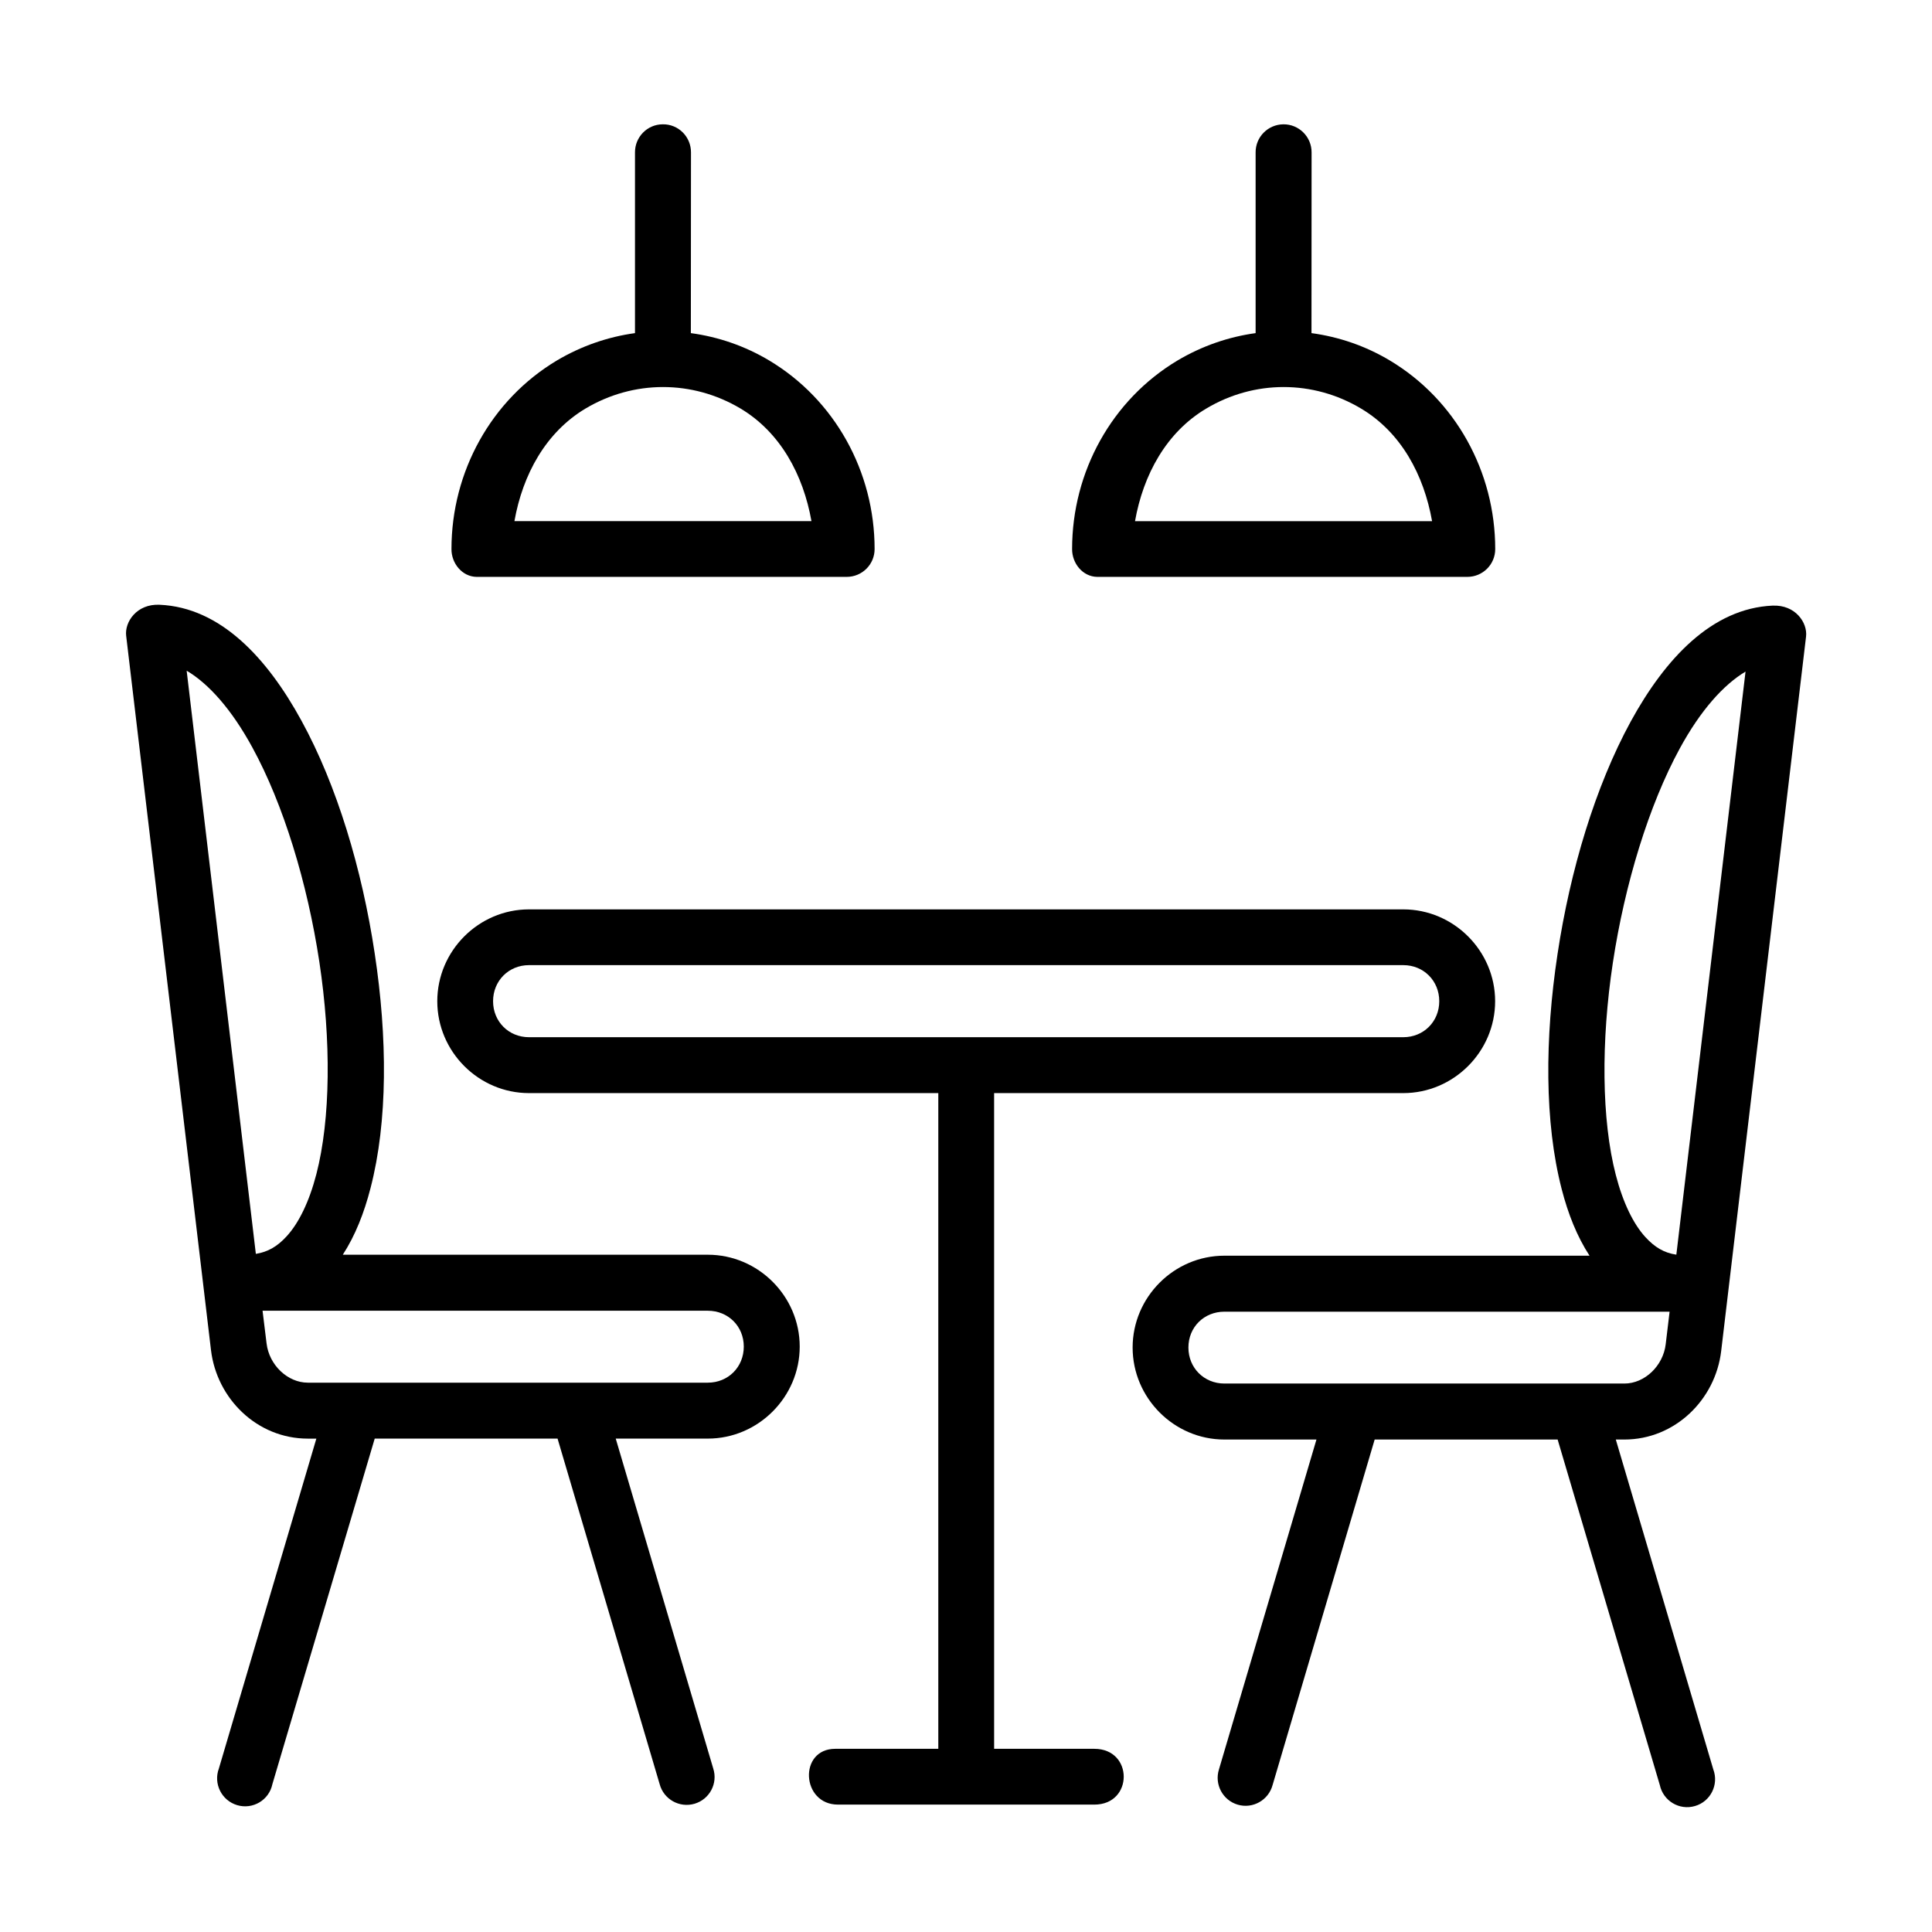
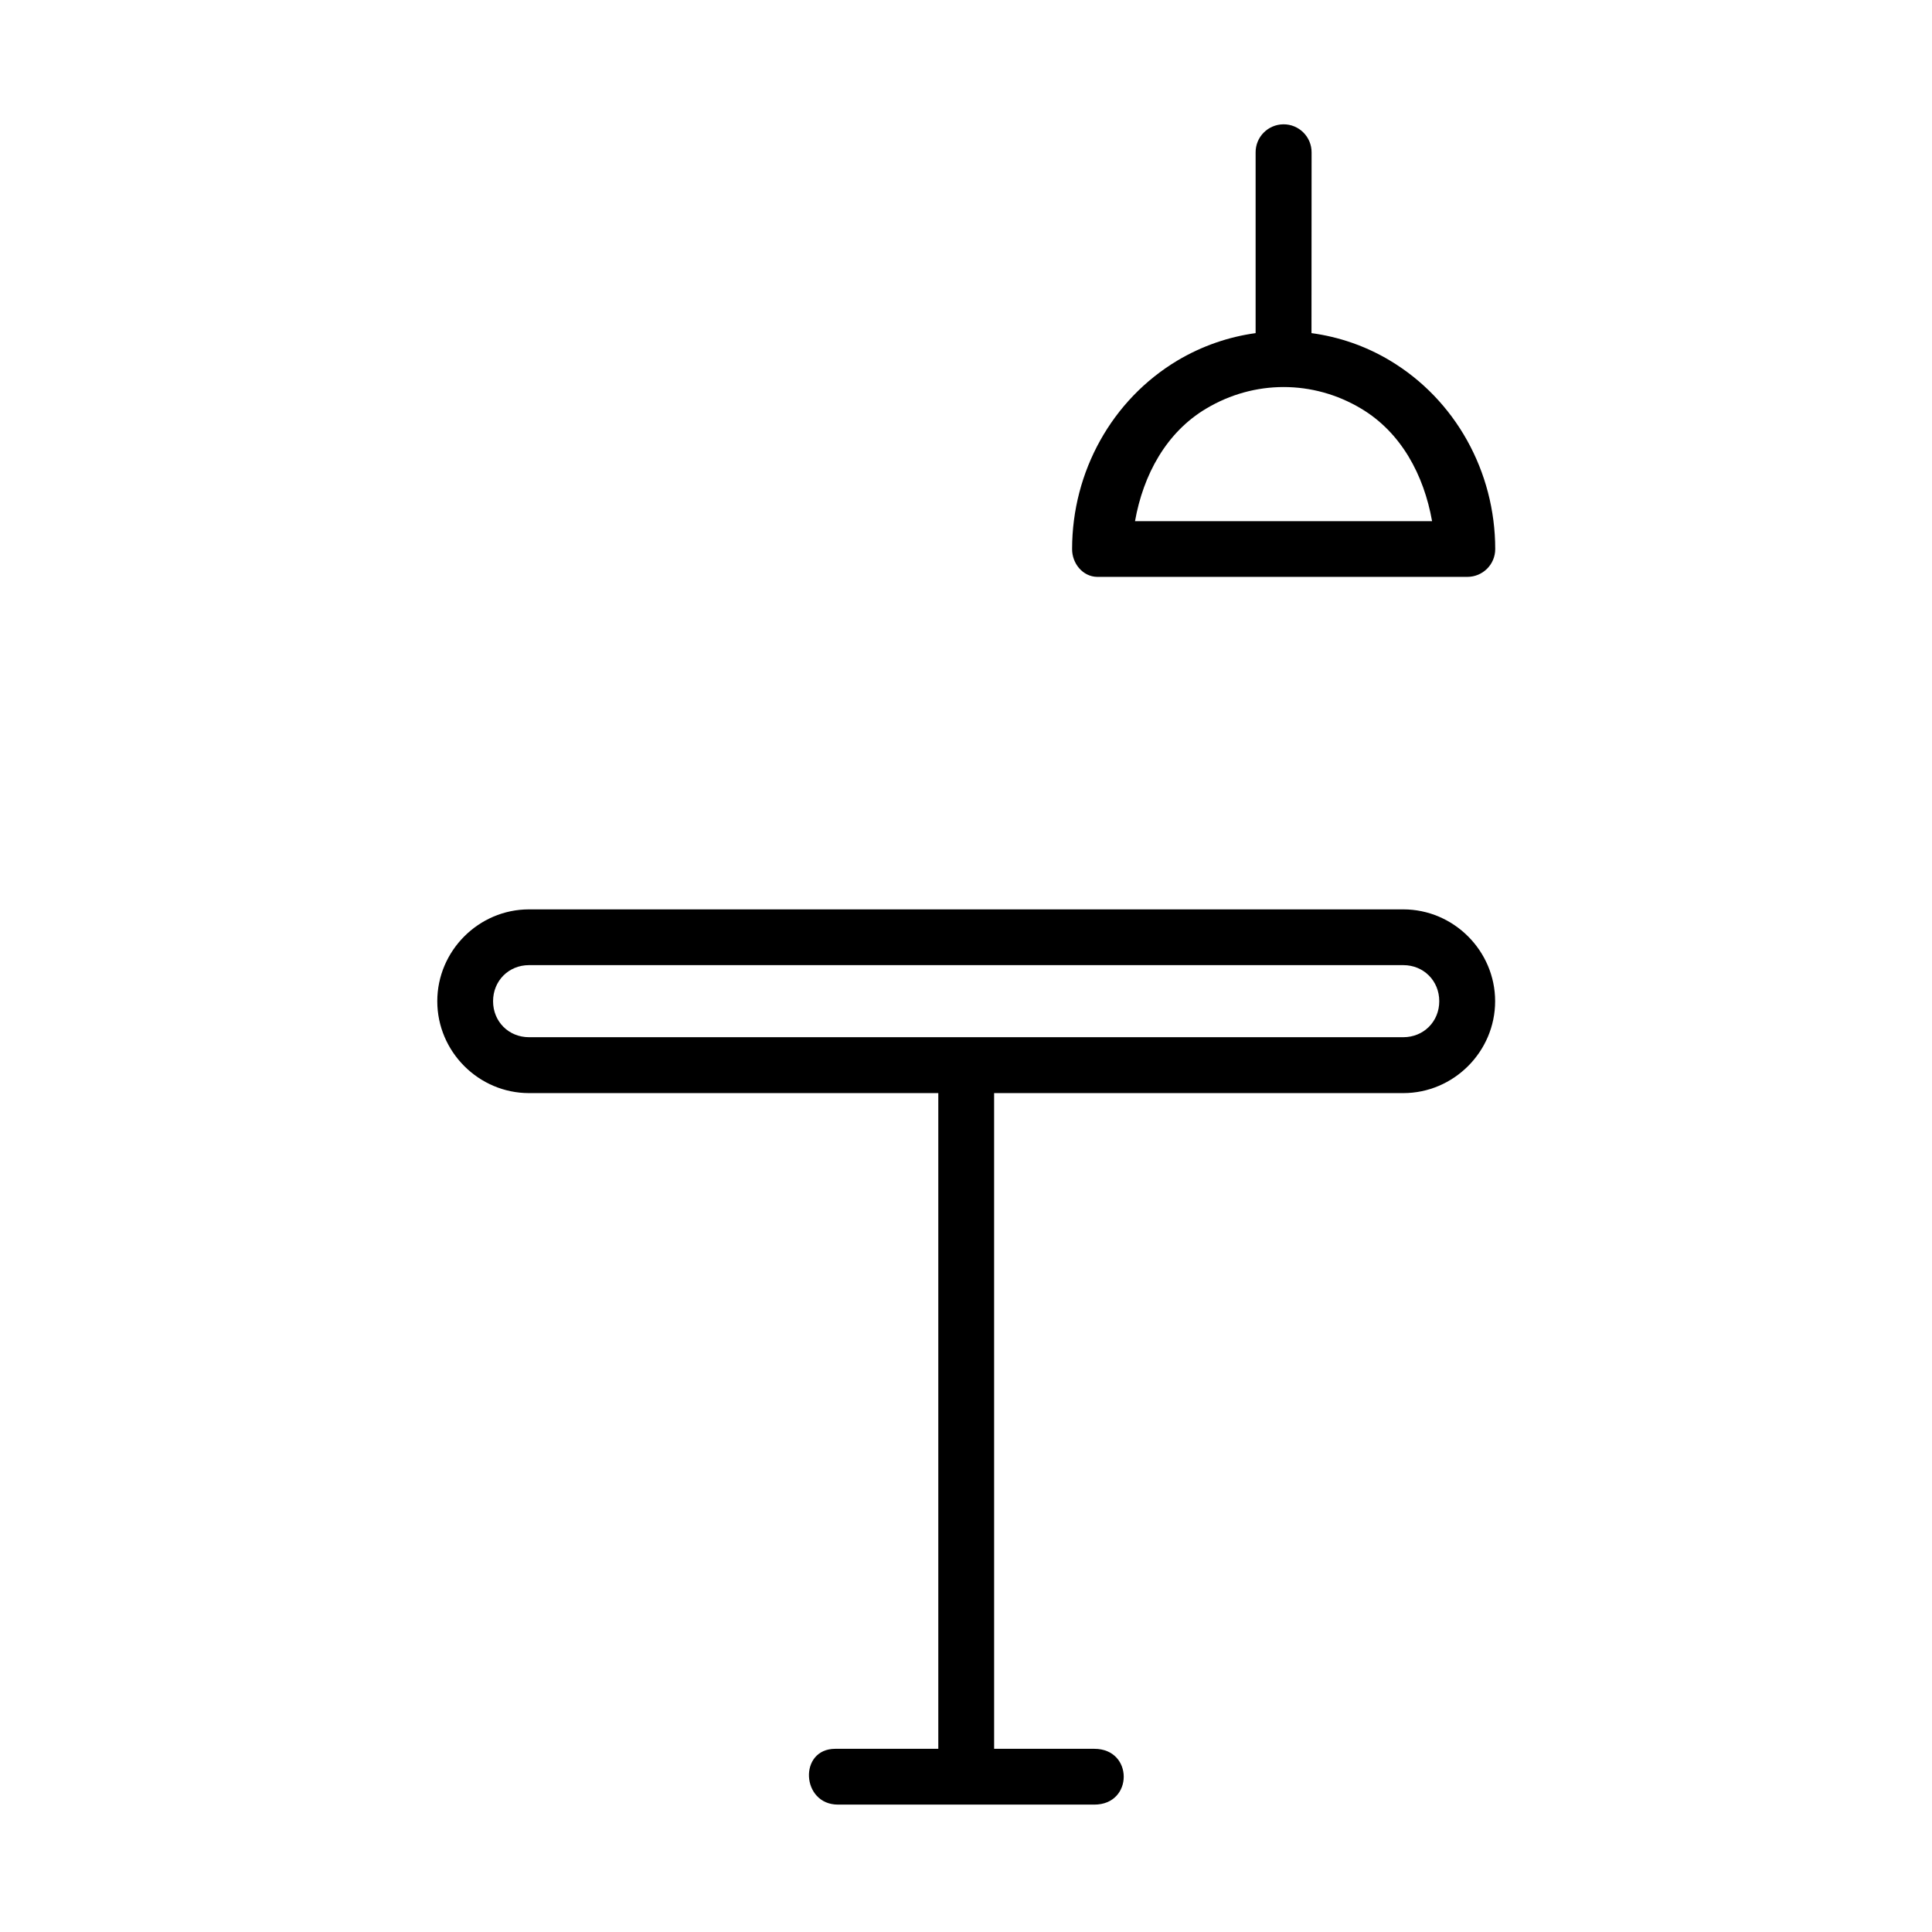
<svg xmlns="http://www.w3.org/2000/svg" fill="#000000" width="800px" height="800px" version="1.1" viewBox="144 144 512 512">
  <g fill-rule="evenodd">
-     <path d="m586.46 491.61h-117.98c-5.394 0-9.539 4.086-9.539 9.5 0 5.394 4.141 9.543 9.539 9.543h106.01c5.367 0 10.262-4.691 10.938-10.41zm20.125-169.63c-5.867 3.504-11.93 10.293-17.402 20.324-8.223 15.074-14.605 36.012-17.758 56.824s-3.012 41.66 0.785 56.266c1.891 7.328 4.664 12.98 7.816 16.426 2.473 2.711 4.953 4.199 8.223 4.684zm7.172-17.48c6.062-0.27 9.305 4.547 8.863 8.219l-22.488 189.3c-1.512 12.918-12.27 23.473-25.656 23.473h-2.273l25.836 87.41c1.516 4.023-0.707 8.516-4.836 9.711-4.141 1.227-8.426-1.344-9.332-5.547l-27.082-91.574h-48.488l-27.055 91.574c-1.082 4.004-5.25 6.359-9.219 5.195-3.992-1.164-6.242-5.394-4.988-9.359l25.836-87.41h-24.402c-13.352 0-24.316-11.023-24.316-24.379 0-13.352 10.965-24.34 24.316-24.34h96.77c-3.324-5.106-5.688-11.078-7.379-17.645-4.578-17.695-4.484-39.965-1.109-62.25 3.352-22.242 10.004-44.438 19.414-61.688 9.156-16.703 21.523-29.973 37.59-30.695z" />
    <path d="m484.18 246.57c7.082 0 14.145 1.898 20.527 5.711 10.586 6.305 16.621 17.527 18.809 29.836h-78.727c2.188-12.309 8.277-23.535 18.863-29.836 6.387-3.812 13.441-5.711 20.527-5.711zm-0.109-69.625c-4.082 0.062-7.352 3.383-7.32 7.461v47.875c-7.199 0.992-14.23 3.41-20.695 7.25-17.375 10.383-27.938 29.457-27.938 49.977-0.023 3.812 2.828 7.316 6.648 7.371h98.082c4.102 0 7.402-3.293 7.402-7.371 0-20.527-10.551-39.594-27.93-49.977-6.473-3.875-13.531-6.266-20.762-7.25l0.027-47.875c0.027-4.137-3.352-7.519-7.516-7.461z" />
-     <path d="m319.71 246.57c7.086 0 14.145 1.898 20.527 5.688 10.586 6.324 16.621 17.551 18.809 29.852h-78.719c2.188-12.309 8.277-23.535 18.859-29.852 6.383-3.789 13.441-5.688 20.523-5.688zm-0.117-69.625c-4.074 0.027-7.344 3.383-7.316 7.461v47.875c-7.199 0.992-14.223 3.41-20.699 7.25-17.375 10.383-27.934 29.457-27.934 49.977-0.027 3.789 2.832 7.316 6.648 7.371h98.082c4.102 0 7.406-3.293 7.406-7.371 0-20.527-10.559-39.594-27.934-49.977-6.481-3.875-13.531-6.266-20.762-7.25l0.035-47.875c0.023-4.172-3.359-7.551-7.527-7.461z" />
    <path d="m284.2 399.77h231.68c5.391 0 9.539 4.141 9.539 9.562 0 5.394-4.141 9.539-9.539 9.539h-231.68c-5.391 0-9.531-4.141-9.531-9.539 0-5.418 4.148-9.562 9.531-9.562zm0-14.777c-13.352 0-24.316 10.984-24.316 24.34 0 13.363 10.965 24.352 24.316 24.352h108.46v173.77h-27.316c-9.758 0-9.035 14.785 0.734 14.785h67.938c10.379 0 10.379-14.785 0-14.785h-26.562l-0.004-173.77h108.43c13.352 0 24.344-10.988 24.344-24.352 0-13.355-10.996-24.34-24.344-24.34z" />
-     <path d="m213.58 491.36h118c5.394 0 9.531 4.109 9.531 9.5 0 5.426-4.137 9.562-9.531 9.562h-106c-5.367 0-10.262-4.684-10.938-10.406zm-20.113-169.62c5.891 3.5 11.93 10.289 17.402 20.324 8.246 15.062 14.605 36.004 17.758 56.82 3.152 20.82 3 41.691-0.793 56.297-1.887 7.293-4.664 12.941-7.809 16.379-2.453 2.719-4.965 4.203-8.223 4.731zm-7.168-17.473c-6.062-0.285-9.305 4.559-8.863 8.23l22.477 189.28c1.539 12.949 12.277 23.473 25.66 23.473h2.266l-25.828 87.406c-1.516 4.055 0.734 8.508 4.844 9.73 4.141 1.227 8.457-1.332 9.332-5.57l27.117-91.57h48.457l27.055 91.57c1.074 4.023 5.25 6.359 9.242 5.195 3.992-1.172 6.242-5.394 4.953-9.359l-25.836-87.41h24.406c13.352 0 24.352-11.023 24.352-24.375 0-13.355-10.996-24.352-24.352-24.352h-96.738c3.293-5.066 5.66-11.078 7.344-17.633 4.606-17.699 4.496-39.969 1.113-62.219-3.352-22.273-9.977-44.465-19.418-61.688-9.152-16.738-21.523-30.008-37.582-30.707z" />
  </g>
</svg>